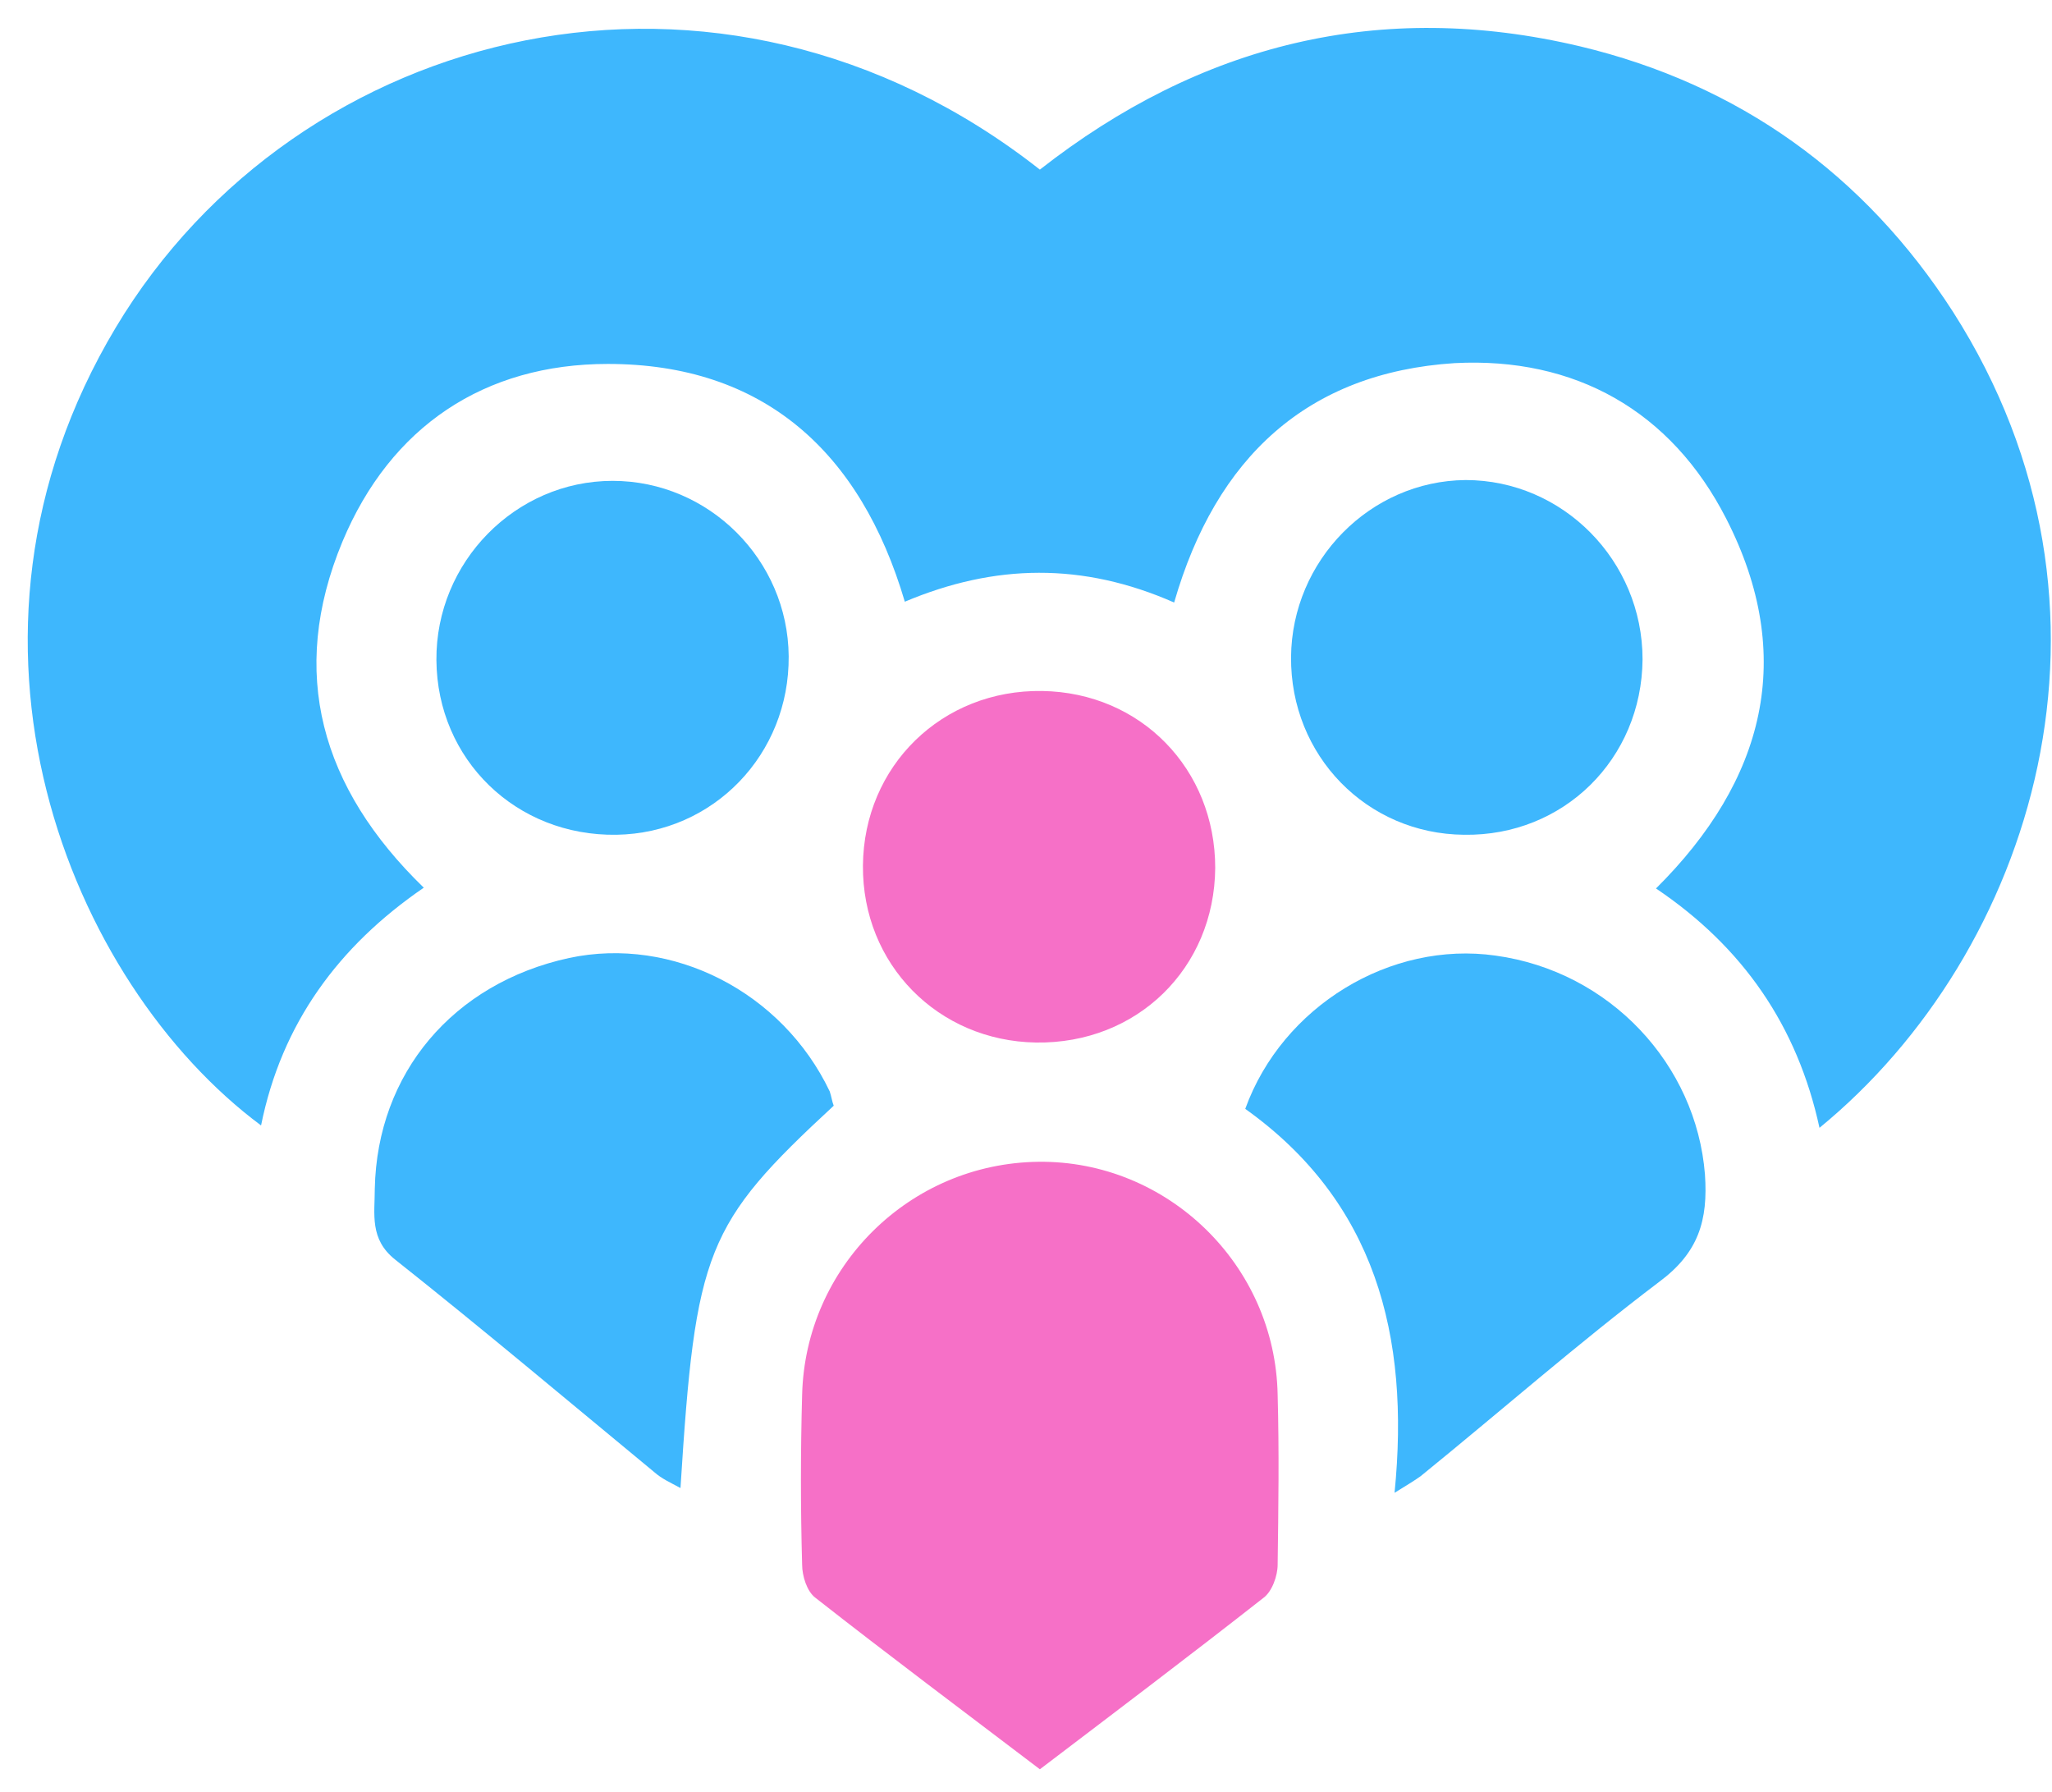
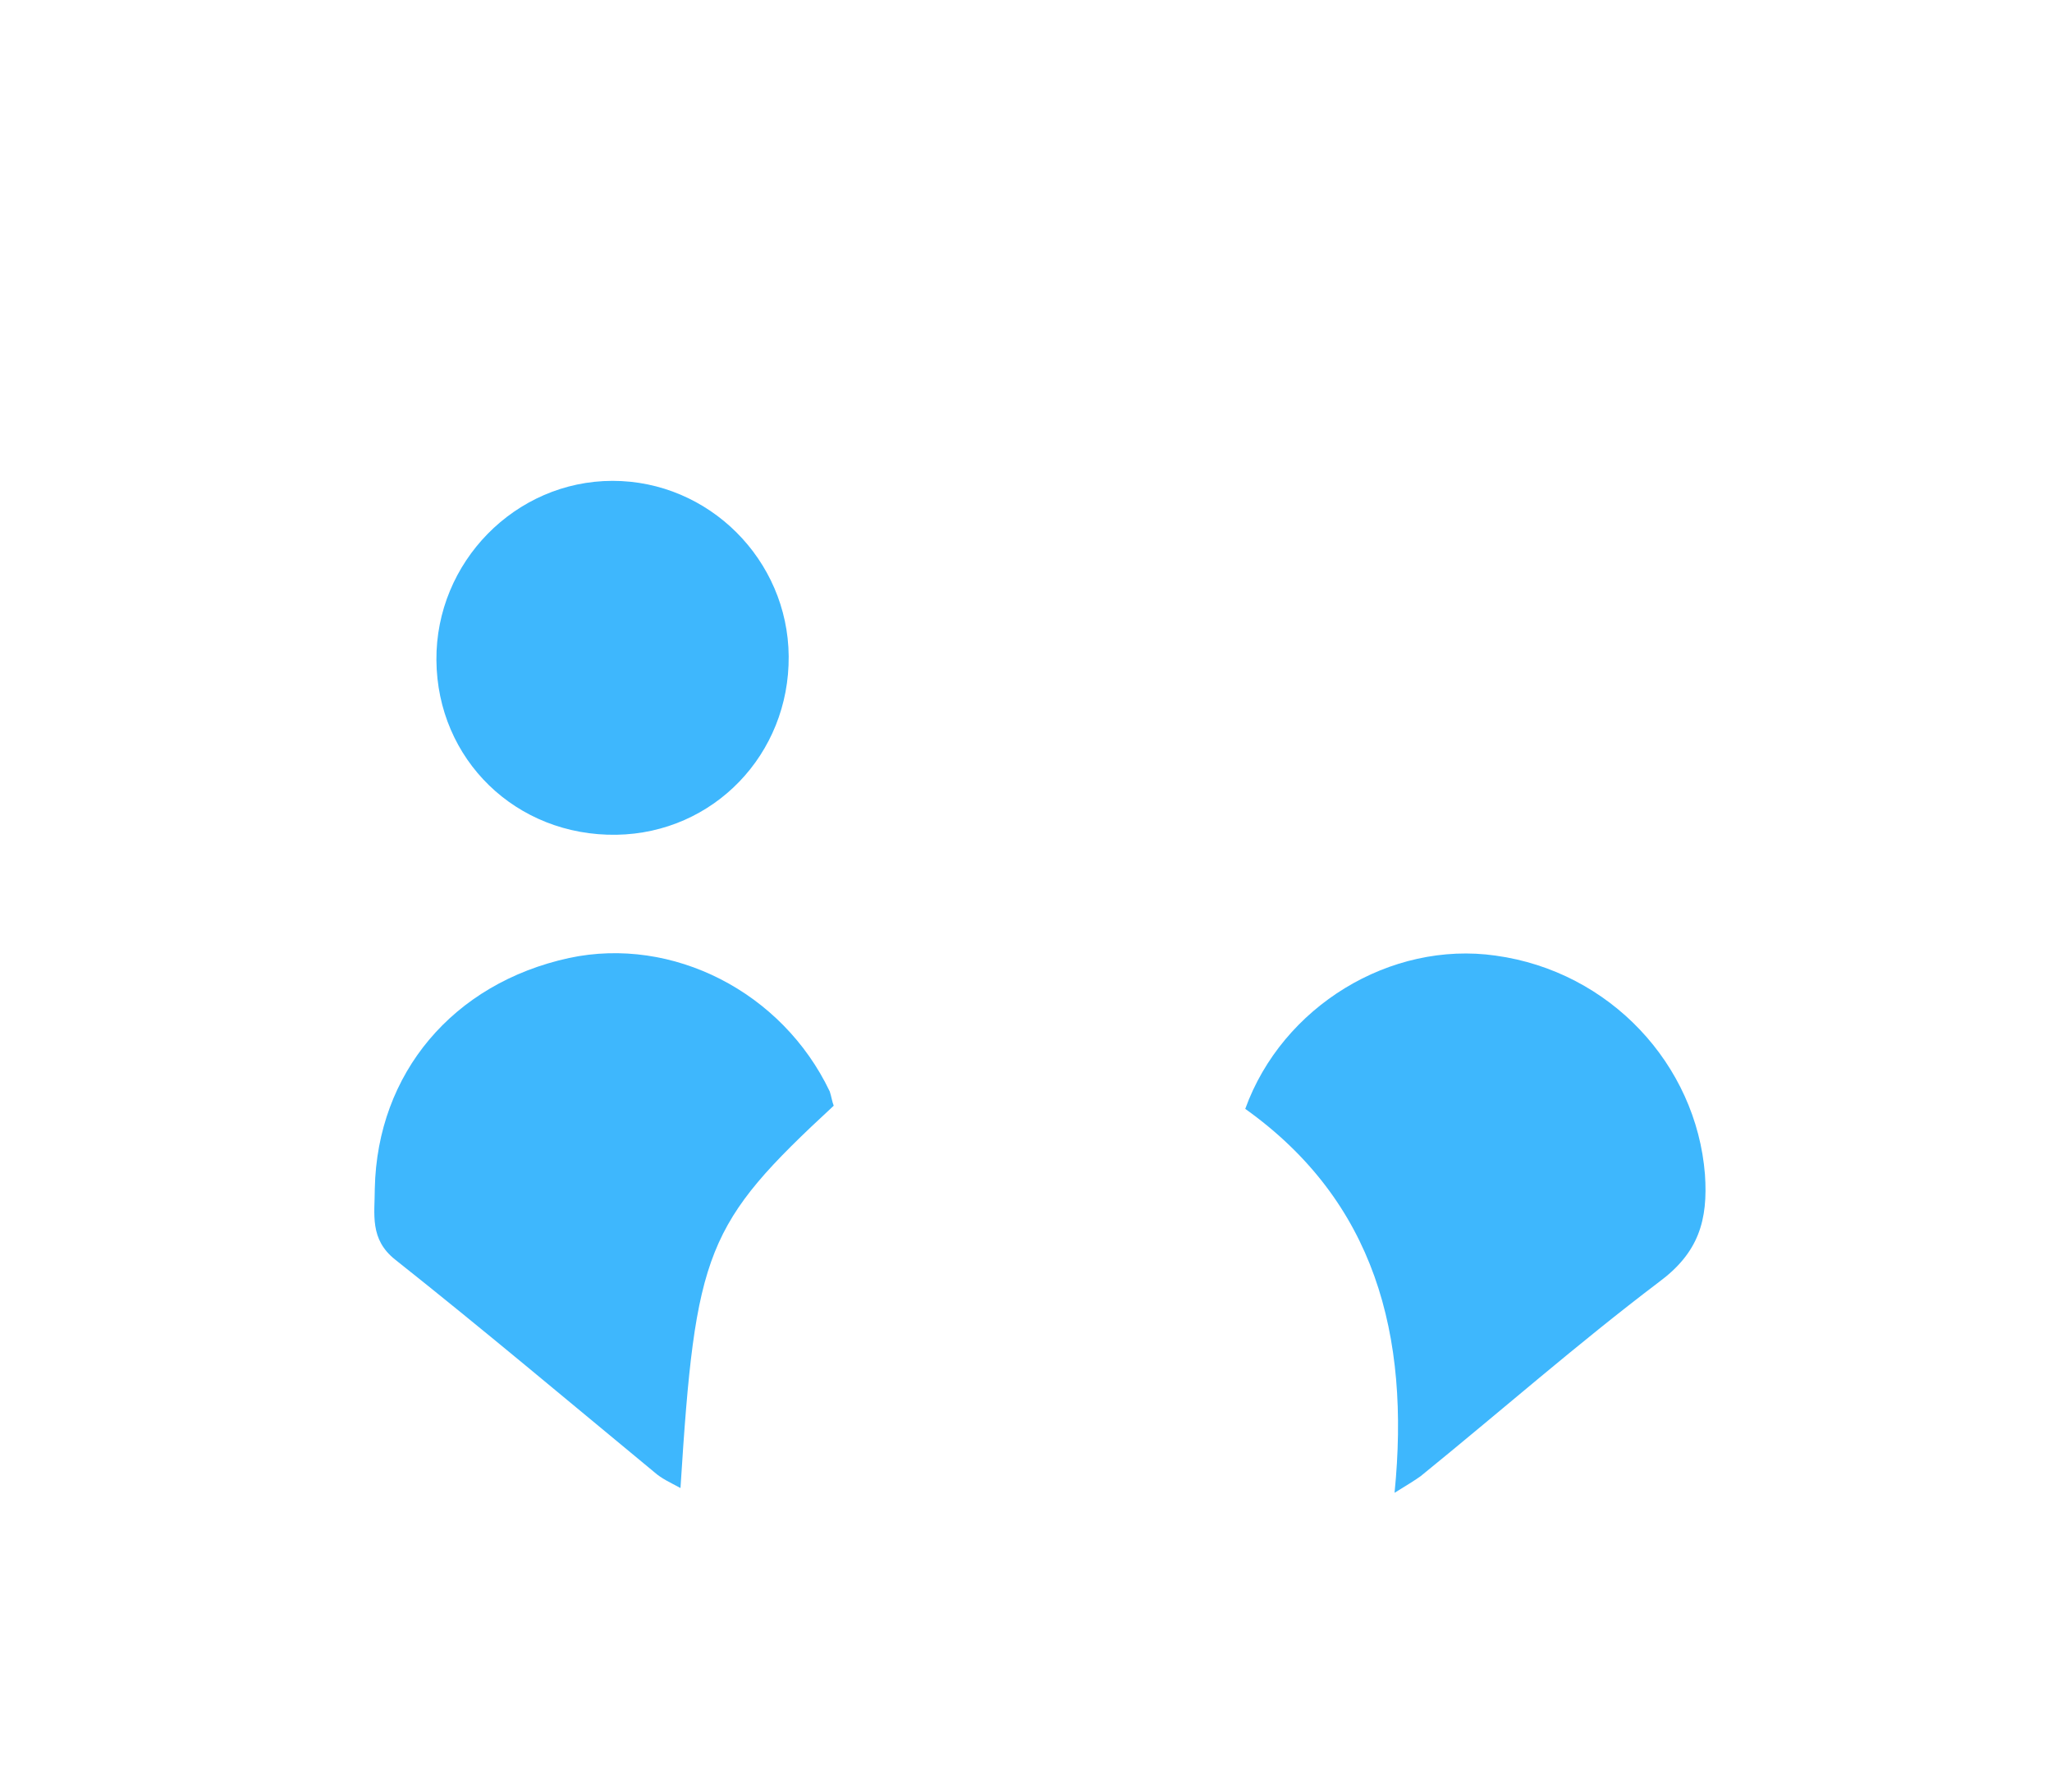
<svg xmlns="http://www.w3.org/2000/svg" width="71" height="62" viewBox="0 0 71 62" fill="none">
-   <path d="M40.626 20.845C37.456 19.451 34.422 19.505 31.307 20.817C29.776 15.624 26.415 12.591 21.031 12.591C16.767 12.591 13.515 14.75 11.848 18.74C9.962 23.277 11.11 27.267 14.663 30.711C11.711 32.733 9.743 35.411 9.033 38.937C2.419 34.018 -2.473 22.156 4.004 11.334C10.29 0.839 24.884 -2.851 35.98 5.868C41.528 1.522 47.76 -0.036 54.674 1.604C60.167 2.916 64.513 6.032 67.574 10.787C74.16 21.09 70.334 32.979 62.955 39.019C62.19 35.493 60.304 32.761 57.298 30.738C61.069 26.994 62.163 22.703 59.73 17.948C57.817 14.203 54.483 12.345 50.328 12.563C45.245 12.892 42.075 15.816 40.626 20.845Z" fill="#3EB7FD" />
-   <path d="M35.98 61.211C33.356 59.216 30.76 57.276 28.218 55.281C27.918 55.062 27.754 54.516 27.754 54.133C27.699 52.165 27.699 50.225 27.754 48.257C27.863 43.829 31.471 40.249 35.926 40.194C40.38 40.14 44.125 43.747 44.207 48.257C44.261 50.225 44.234 52.165 44.207 54.133C44.207 54.516 44.015 55.062 43.715 55.281C41.173 57.276 38.604 59.216 35.98 61.211Z" fill="#F670C7" />
  <path d="M28.847 38.254C24.419 42.353 24.064 43.255 23.545 51.481C23.19 51.29 22.889 51.154 22.643 50.935C19.664 48.475 16.712 45.988 13.679 43.583C12.777 42.873 12.968 41.998 12.968 41.123C13.05 37.133 15.674 34.017 19.691 33.143C23.272 32.378 27.07 34.318 28.71 37.762C28.765 37.926 28.792 38.117 28.847 38.254Z" fill="#3EB7FD" />
  <path d="M48.252 51.646C48.798 46.18 47.568 41.561 43.086 38.363C44.371 34.81 48.115 32.542 51.75 33.061C55.713 33.608 58.692 36.833 58.992 40.632C59.102 42.217 58.774 43.337 57.407 44.349C54.592 46.48 51.914 48.831 49.153 51.072C48.962 51.208 48.743 51.345 48.252 51.646Z" fill="#3EB7FD" />
-   <path d="M56.833 22.812C56.806 26.256 54.1 28.934 50.657 28.88C47.295 28.852 44.644 26.147 44.671 22.73C44.699 19.396 47.404 16.636 50.711 16.608C54.073 16.608 56.833 19.396 56.833 22.812Z" fill="#3EB7FD" />
  <path d="M27.289 22.703C27.317 26.092 24.693 28.825 21.331 28.88C17.86 28.934 15.127 26.283 15.1 22.84C15.073 19.451 17.833 16.636 21.195 16.636C24.529 16.636 27.262 19.369 27.289 22.703Z" fill="#3EB7FD" />
-   <path d="M42.047 30.028C42.02 33.498 39.342 36.122 35.843 36.068C32.455 36.013 29.831 33.362 29.858 29.946C29.886 26.502 32.591 23.851 36.062 23.906C39.478 23.96 42.047 26.611 42.047 30.028Z" fill="#F670C7" />
</svg>